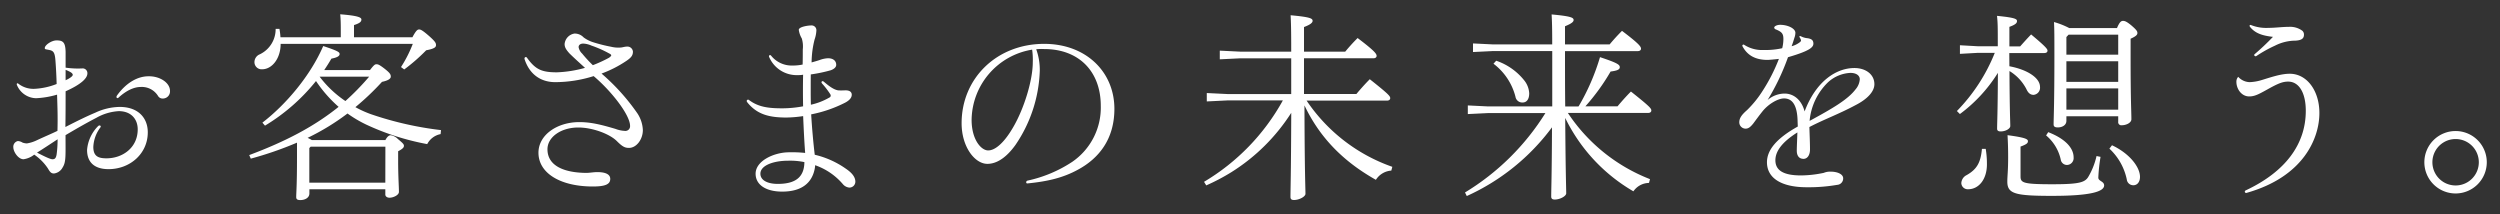
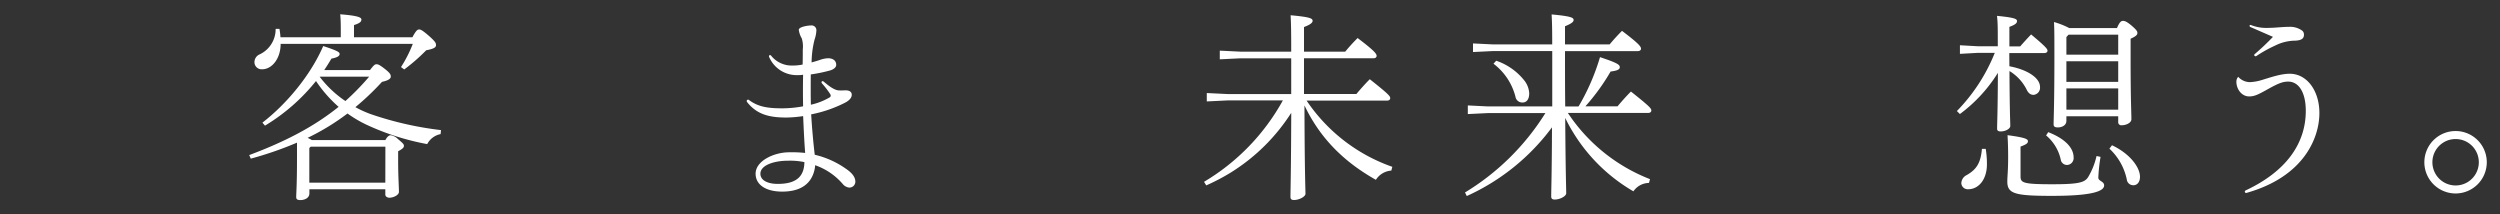
<svg xmlns="http://www.w3.org/2000/svg" width="700" height="60" viewBox="0 0 700 60">
  <rect x="0" y="0" width="700" height="60" fill="#333333" stroke="none" />
  <g id="レイヤー_2" data-name="レイヤー 2">
    <g id="contents">
-       <path d="M18.37,18.94a23.67,23.67,0,0,0,4.59.22,1.33,1.33,0,0,1,1.51,1.4c0,1.29-1.62,3-6.1,5,0,3.81,0,6.38-.06,10,3.92-2,6.16-3.08,8.35-4a16.54,16.54,0,0,1,6.88-1.62c5.16,0,7.84,3.08,7.84,7.11,0,5.94-4.92,10.31-11,10.31-3.92,0-6-1.91-6-5.38a10.68,10.68,0,0,1,3.08-6.66c.39-.4.95-.12.67.33a9.79,9.79,0,0,0-2,5.49c0,2.63,1.4,3.19,3.7,3.19,4.42,0,8.73-2.91,8.73-8.12,0-2.8-1.79-5.09-5.32-5.09a14.36,14.36,0,0,0-6.21,1.84c-2.47,1.29-4.59,2.47-8.68,4.88,0,5.65.17,7.5-.79,9a3.18,3.18,0,0,1-2.46,1.74c-.84,0-1.18-.56-1.68-1.4A14,14,0,0,0,9.58,43.3a6.21,6.21,0,0,1-3,1.29c-1.45,0-2.85-2.07-2.85-3.36A1.64,1.64,0,0,1,5,39.49a2.86,2.86,0,0,1,1.34.45,4.46,4.46,0,0,0,1.18.22,10.25,10.25,0,0,0,2.8-.89c2.13-1,4.31-1.91,5.77-2.63.11-4,0-6.56-.11-10.14a24.85,24.85,0,0,1-5.88,1,5.93,5.93,0,0,1-5.38-3.75c-.11-.34.11-.56.39-.34a6.84,6.84,0,0,0,4.59,1.46,19.51,19.51,0,0,0,6.16-1.35c-.05-1.9-.16-4.2-.33-6.49S15,14.24,13.83,14s-1.29-.17-1.29-.56c0-.79,1.85-2.13,3.31-2.13,1.85,0,2.46.61,2.52,3.25Zm-8,23.8c1.79.9,3.64,1.85,4.31,1.85s1-.28,1.18-1.4A31.86,31.86,0,0,0,16.13,39C14,40.39,12.15,41.62,10.36,42.74Zm8-20.27c1.12-.51,2-1.12,2-1.51s-.44-.79-2-1.4Zm29.23,3a2,2,0,0,1-2,2.12,1.47,1.47,0,0,1-1.35-.72,5.33,5.33,0,0,0-4.81-2.52c-2,0-4.15,1.06-6.27,3a.3.3,0,0,1-.28.12.31.31,0,0,1-.28-.28.82.82,0,0,1,.11-.4c2.63-3.69,5.88-5.43,8.85-5.43C44.8,21.29,47.6,23.2,47.6,25.44Z" style="fill:#fff" />
      <path d="M103.6,19.61c1-1.29,1.34-1.62,1.79-1.62s.84.11,2.41,1.34c1.4,1.12,1.62,1.51,1.62,2.13s-.84,1.12-2.46,1.46A73.86,73.86,0,0,1,99.51,30a29.2,29.2,0,0,0,4.43,2,94.06,94.06,0,0,0,19.54,4.43l-.11,1.12a5.36,5.36,0,0,0-3.75,2.8,70.49,70.49,0,0,1-17-5.43,33.69,33.69,0,0,1-5.32-3.14A65.39,65.39,0,0,1,86.13,38.6a10.92,10.92,0,0,1,1.17.61h20.61c.56-1,1-1.34,1.51-1.34a3.64,3.64,0,0,1,2,1.06c1.4,1.18,1.68,1.46,1.68,1.91s-.34.84-1.62,1.51V45c0,4.48.22,7.16.22,8.73,0,.9-1.57,1.63-2.63,1.63-.73,0-1.18-.4-1.18-.9V53H86.63v1.17c0,1.24-1.29,1.85-2.52,1.85-.84,0-1.17-.22-1.17-.84,0-1.23.22-3.19.22-11.14V39.94a98.31,98.31,0,0,1-12.94,4.48l-.44-1C80,39.6,88,35.4,94.81,29.92a37,37,0,0,1-6.33-7.23A54.09,54.09,0,0,1,74.2,35.18l-.73-.84C80.3,29.08,87,21,90.5,12.89c4.25,1.4,4.59,1.74,4.59,2.24s-.51.95-2.3,1.29c-.61,1.06-1.29,2.13-2,3.19Zm-8.18-9.18V9c0-1.9,0-3.41-.16-5,5,.39,5.93.89,5.93,1.45s-.28,1-2.07,1.57v3.42h16.35c1.07-2,1.46-2.19,1.9-2.19s1,.28,2.86,1.91c1.68,1.51,1.85,1.9,1.85,2.46s-.34,1-2.75,1.46a50.75,50.75,0,0,1-6.15,5.37l-.9-.67a35.47,35.47,0,0,0,3.3-6.49h-37c0,4.08-2.4,7.11-5.2,7.11a2,2,0,0,1-2.13-1.85,2.37,2.37,0,0,1,1.51-2.35,7.79,7.79,0,0,0,4.42-7.11h1.07a20.63,20.63,0,0,1,.28,2.35Zm12.49,30.63H87l-.39.39v9.69h21.28ZM89.49,21.46a30.07,30.07,0,0,0,7.22,6.83,70.49,70.49,0,0,0,6.66-6.83Z" style="fill:#fff" />
-       <path d="M155.46,23c-3.7,0-7.06-1.85-8.57-6.39-.17-.5.33-.89.67-.44,2.41,3.36,4.2,4.08,8.4,4.08A33.4,33.4,0,0,0,163.8,19c-1.4-1.29-2.74-2.47-4.31-4-1.07-1.17-1.4-1.84-1.4-2.68a3.27,3.27,0,0,1,2.74-2.92,3.39,3.39,0,0,1,2.58,1.07,9.22,9.22,0,0,0,2.46,1.29,44.24,44.24,0,0,0,5.27,1.34,8.5,8.5,0,0,0,2.46.22c.62,0,1.29-.28,2-.28a1.55,1.55,0,0,1,1.62,1.4c0,1-.39,1.63-1.79,2.58a32.21,32.21,0,0,1-7,3.58,58.75,58.75,0,0,1,10.08,11.2A9.19,9.19,0,0,1,180,36.41c0,2.69-1.85,5-3.86,5-1.12,0-1.8-.28-3.42-1.9-2-2-6.78-3.81-10.81-3.81-4.76,0-8.62,2.63-8.62,6.1,0,4.54,4.48,6.56,10.86,6.61.95,0,2.07-.22,3.08-.22,2.41,0,3.64.67,3.64,1.9,0,1.46-1.29,2.13-4.87,2.13-9.13,0-15.23-3.75-15.23-9.46,0-5,5.26-8.57,11.42-8.57,3.19,0,6,.67,10.14,1.9a8.53,8.53,0,0,0,2.63.56,1.31,1.31,0,0,0,1.46-1.4c0-3.08-5.32-9.85-10.2-13.94A35.9,35.9,0,0,1,155.46,23Zm15.23-7c.28-.16.45-.33.45-.5s-.17-.34-.62-.56a30.93,30.93,0,0,0-4.93-2.18,6.41,6.41,0,0,0-2.29-.56c-.62,0-1.29.28-1.29,1A3.23,3.23,0,0,0,163,15a36.18,36.18,0,0,0,3,3.25A37.93,37.93,0,0,0,170.69,16.08Z" style="fill:#fff" />
      <path d="M224.78,13.84a7.64,7.64,0,0,0-.28-3.08,6.53,6.53,0,0,1-.84-2.4c0-.84,2.52-1.24,3.59-1.24a1.33,1.33,0,0,1,1.34,1.35,8.76,8.76,0,0,1-.5,2.57,26.65,26.65,0,0,0-.84,6.44c.78-.22,1.57-.44,2.24-.67a7.69,7.69,0,0,1,2.35-.5c1.46,0,2.3.73,2.3,1.85,0,.56-.45,1.12-1.52,1.51a41.76,41.76,0,0,1-5.6,1.17C227,22.36,227,23.7,227,25s0,2.69.05,4.32a17.89,17.89,0,0,0,5.16-2,.59.59,0,0,0,.39-.56.77.77,0,0,0-.17-.45,22.18,22.18,0,0,0-2.24-2.91c-.11-.17-.17-.23-.17-.34a.31.31,0,0,1,.28-.34.74.74,0,0,1,.39.17c1.57,1.35,2.86,2.24,4,2.41.89.06,1.51,0,2.12,0,1,0,1.68.39,1.68,1.23s-.67,1.68-2.24,2.41a35.77,35.77,0,0,1-9.12,3.08c.22,3.75.61,8.12,1,11.31a25,25,0,0,1,8.73,3.92c1.74,1.18,2.64,2.35,2.64,3.64a1.66,1.66,0,0,1-1.74,1.63,2.69,2.69,0,0,1-1.79-1,18,18,0,0,0-7.73-5.26,7.29,7.29,0,0,1-.22,1.46c-.79,3.24-3.25,5.93-9,5.93-4.7,0-7.45-2-7.45-5,0-3.58,5-5.88,9-6a35.36,35.36,0,0,1,4.87.17c-.28-3.87-.39-6.44-.56-10.31a34.33,34.33,0,0,1-4.64.4c-4.6,0-8.18-.73-11-4.26-.11-.17-.16-.22-.16-.39a.38.38,0,0,1,.61-.28c2.63,2,5.49,2.35,9.41,2.35a32.16,32.16,0,0,0,5.77-.56c-.06-3.14-.06-5.71,0-8.85a7.33,7.33,0,0,1-1.46.11A8.37,8.37,0,0,1,215.38,16c-.23-.39.16-.78.5-.45a7.38,7.38,0,0,0,6,2.8,13.2,13.2,0,0,0,2.86-.28C224.78,16.31,224.78,15.13,224.78,13.84ZM220.64,45c-3.86,0-7.73,1.23-7.73,3.64,0,1.84,2,2.85,4.87,2.85,5.1,0,7.4-2,7.45-6.1A19.71,19.71,0,0,0,220.64,45Z" style="fill:#fff" />
-       <path d="M291.14,19.78a38.93,38.93,0,0,1-6.83,20.83c-2.46,3.42-5.15,5.27-7.84,5.27-3.53,0-7.22-4.76-7.22-11.37,0-12.6,9.85-22.23,23.13-22.23,11.7,0,19.65,7.84,19.65,18.2,0,8.45-4.31,13.88-10.3,17.08-4,2.18-8.29,3.24-14.06,3.8a.29.29,0,0,1-.33-.33.47.47,0,0,1,.33-.45,36.76,36.76,0,0,0,12.55-5.26,18.4,18.4,0,0,0,8-15.68c0-9.52-6-15.91-15.9-15.91a14.22,14.22,0,0,0-2.18.06A17.07,17.07,0,0,1,291.14,19.78ZM272.05,33.56c0,5.48,2.63,8.56,4.65,8.56s4.59-2.29,7.05-6.6c3-5.16,5.43-13.05,5.43-18.09A20,20,0,0,0,289,13.9,20.19,20.19,0,0,0,272.05,33.56Z" style="fill:#fff" />
      <path d="M361.54,26.33v-10H347.26l-5.72.28V14.18l5.72.28h14.28v-.34c0-5.82-.06-7.78-.17-9.85,5.49.5,6.16.89,6.16,1.57,0,.44-.45,1-2.41,1.73v6.89h11.54c1.12-1.34,2.12-2.46,3.47-3.81,4.81,3.64,5.32,4.43,5.32,5,0,.39-.34.67-.9.67H365.12v10h14.67c1.12-1.34,2.41-2.8,3.75-4.14,5.44,4.31,5.72,4.76,5.72,5.32,0,.39-.34.67-.9.67H365.85a48,48,0,0,0,24,18.54l-.28,1.06a5.54,5.54,0,0,0-4.32,2.58c-8.9-5-15.62-11.6-20-20.84.05,19.21.28,23.19.28,24.76,0,.78-1.74,1.73-3.2,1.73-.67,0-1-.22-1-.84,0-2.18.16-6.05.22-23.57a53.65,53.65,0,0,1-16.69,16.57,56.74,56.74,0,0,1-7.11,3.75l-.62-1a60.47,60.47,0,0,0,22.07-22.79H343.62l-5.72.28V26.05l5.72.28Z" style="fill:#fff" />
      <path d="M442,29.8A61.23,61.23,0,0,0,448,16c4.7,1.57,5.54,2.07,5.54,2.8s-.84,1-2.57,1.23a58.94,58.94,0,0,1-7.06,9.74h9c1.12-1.34,2.41-2.8,3.75-4.14,5.43,4.31,5.71,4.76,5.71,5.32,0,.39-.33.67-.89.67H439a48.77,48.77,0,0,0,23,18.54l-.28,1.06a5.4,5.4,0,0,0-4.37,2.35,48,48,0,0,1-19.09-20.55c.11,16.07.28,19.66.28,21.11,0,.79-1.74,1.74-3.2,1.74-.67,0-1-.22-1-.84,0-2,.16-5.43.22-19.38A60.9,60.9,0,0,1,410.7,54.89l-.5-1a68.15,68.15,0,0,0,22.51-22.23h-16l-5.72.28V29.52l5.72.28h17.92V14.29H418.15l-5.71.28V12.16l5.71.28h16.47c0-4.7-.06-6.49-.17-8.4,5.49.51,6.16.9,6.16,1.57,0,.45-.45.95-2.41,1.74v5.09h12.49c1.12-1.34,2.13-2.46,3.47-3.8,4.82,3.64,5.32,4.42,5.32,5,0,.39-.34.67-.9.67H438.2c0,5.15,0,10.36.06,15.51ZM418.94,17a17,17,0,0,1,7.78,5.43,6.26,6.26,0,0,1,1.46,3.7c0,1.62-.68,2.57-1.85,2.57a1.92,1.92,0,0,1-2-1.62,16.77,16.77,0,0,0-6.16-9.24Z" style="fill:#fff" />
-       <path d="M503.33,34.12c-.06-4.93-1.63-6.56-3.81-6.56-1.62,0-4.26,1.46-6,3.59-1.12,1.4-1.79,2.35-2.63,3.47-.56.67-1.18,1.4-2.08,1.4A1.77,1.77,0,0,1,487,34.23c0-1.23.79-2.19,2.19-3.42a29.52,29.52,0,0,0,4.31-5.32,48.59,48.59,0,0,0,4.59-9c-1.4.16-2.74.28-3.19.28-3.42,0-5.66-1.29-7-3.81a.32.32,0,0,1,.5-.39A9.28,9.28,0,0,0,493.81,14a21.71,21.71,0,0,0,5.21-.5,10.74,10.74,0,0,0,.33-2.58c0-1.51-.45-2-2.13-2.69a.59.59,0,0,1-.44-.5c0-.39.78-.78,1.68-.78,2.07,0,4.25,1,4.25,2.24a4.19,4.19,0,0,1-.28,1.4c-.28.89-.39,1.34-.78,2.35a6.29,6.29,0,0,0,2.24-1.07c.22-.16.39-.33.39-.56a1.83,1.83,0,0,0-.34-.78c-.05-.11-.11-.17-.11-.28s.11-.22.39-.11a4.87,4.87,0,0,0,1.91.56c.95.17,1.62.45,1.62,1.51s-1.12,2.07-7.11,3.81A64.23,64.23,0,0,1,494.93,28a7.35,7.35,0,0,1,4.76-1.8c2.57,0,4.76,1.8,5.6,5,3.25-8.63,9-12.15,13.94-12.15,3.19,0,5.6,1.79,5.6,4.53,0,2.07-2,4.2-5.32,5.88-4.7,2.52-8.68,3.92-12.88,6.11.06,2.07.17,4.59.17,6.27S506,44.48,505,44.48c-1.29,0-1.9-.9-1.9-2.3,0-1.06.11-3.19.17-5.1-4.2,2.64-6.16,5.21-6.16,7.79,0,2.8,2.18,4.25,7.16,4.25a31.91,31.91,0,0,0,6.39-.72,4.56,4.56,0,0,1,1.9-.34c2.07,0,3.53.78,3.53,1.85a1.79,1.79,0,0,1-1.68,1.85,47.17,47.17,0,0,1-8.51.67c-7.23,0-11.15-2.63-11.15-7,0-3.47,2.75-6.72,8.63-10ZM519.57,25a4.79,4.79,0,0,0,1.17-2.8c0-.95-.84-1.79-2.63-1.79a10,10,0,0,0-6.27,2.63,17.2,17.2,0,0,0-5.15,10.81C513,30.42,517.38,27.9,519.57,25Z" style="fill:#fff" />
      <path d="M562.63,18.55c5.27,1,8.57,3.36,8.57,5.77a2,2,0,0,1-1.79,2.24c-.9,0-1.51-.51-2-1.57a12.73,12.73,0,0,0-4.76-5.1c.06,11.76.23,14.17.23,15.4,0,.73-1.29,1.51-2.69,1.51-.67,0-1-.22-1-.78,0-1.74.17-4,.22-15.62a41.78,41.78,0,0,1-10.64,11.53l-.84-.84A49.58,49.58,0,0,0,558.54,14.8h-4.76l-5,.28V12.67l5,.28h5.6v-.9c0-4.2,0-5.71-.22-7.61,5.1.5,5.6.89,5.6,1.45s-.39,1-2.13,1.63V13h3c1-1.12,1.9-2.13,3.08-3.36,4.08,3.41,4.59,4.09,4.59,4.53s-.34.68-.9.68h-9.8ZM556,41.68a25.62,25.62,0,0,1,.34,4.31c0,4.25-2.3,7-5.26,7a1.79,1.79,0,0,1-1.91-1.73,2.64,2.64,0,0,1,1.51-2.24c2.86-1.63,3.92-3.53,4.26-7.34Zm32.15,2.24a47.38,47.38,0,0,0-.62,5.82c0,1,1.63,1,1.63,2.18,0,1.74-3.87,2.92-14.51,2.92-10.41,0-12.6-.56-12.6-4,0-1.57.23-2.91.23-6.78,0-2.63-.06-4.08-.17-6.21,5.09.67,5.71,1.12,5.71,1.68s-.39.89-2.07,1.51V49.4c0,1.8.78,2.19,8.9,2.19,7.62,0,9.19-.51,10.14-2.19a20,20,0,0,0,2.24-5.71ZM573.5,37c4.92,1.91,7.11,4.54,7.11,7.06a1.92,1.92,0,0,1-1.91,2.13A1.77,1.77,0,0,1,577,44.64a12.23,12.23,0,0,0-4.09-6.72ZM592.76,7.85c.73-1.73,1.18-2,1.68-2s1,.17,2.3,1.23c1.56,1.35,1.73,1.68,1.73,2.19s-.5.95-1.9,1.57V16.2c0,12.15.22,15,.22,17.19,0,1-1.45,1.68-2.69,1.68a.87.87,0,0,1-1-1V32.55H578.59v1.29c0,1.17-1.12,1.84-2.41,1.84-.84,0-1.17-.28-1.17-.84,0-1.62.22-5.71.22-18.92,0-5.72,0-7.51-.11-9.75a22,22,0,0,1,4.25,1.68ZM579.21,9.7l-.62.67V15.3H593.1V9.7Zm-.62,7.45v5.77H593.1V17.15Zm0,7.61V30.7H593.1V24.76Zm12.77,15.91c5,2.35,7.84,6.16,7.84,8.85,0,1.45-.78,2.35-1.85,2.35a1.82,1.82,0,0,1-1.85-1.63,16.32,16.32,0,0,0-4.87-8.62Z" style="fill:#fff" />
-       <path d="M629.89,23a13.13,13.13,0,0,0,3.47-.61c2.58-.79,5.32-1.74,7.78-1.74,4.76,0,8.29,4.7,8.29,11,0,6.83-4.2,17.75-20.33,22.34a.39.39,0,0,1-.56-.34.46.46,0,0,1,.23-.33c11.14-5.21,16.85-12.94,16.85-22.29,0-5.21-2-8.18-4.92-8.18-1.4,0-2.52.4-4.82,1.63-3.14,1.73-4.37,2.52-6.1,2.52-2.19,0-3.59-2.13-3.59-4.09a2,2,0,0,1,.51-1.4A4.48,4.48,0,0,0,629.89,23ZM630,7.52c-.06-.12-.12-.17-.12-.28a.26.26,0,0,1,.39-.23,11.49,11.49,0,0,0,4.93.79c1.91,0,3.75-.28,5.66-.28a5.76,5.76,0,0,1,3.75,1.06,1.39,1.39,0,0,1,.5,1.12c0,1-.56,1.57-2.35,1.68a12.81,12.81,0,0,0-5.76,1.4,35.92,35.92,0,0,0-5.21,2.91.41.41,0,0,1-.62-.28c0-.11.06-.17.17-.28a67.51,67.51,0,0,0,5.09-4.81C633.64,10,631.51,9.42,630,7.52Z" style="fill:#fff" />
+       <path d="M629.89,23a13.13,13.13,0,0,0,3.47-.61c2.58-.79,5.32-1.74,7.78-1.74,4.76,0,8.29,4.7,8.29,11,0,6.83-4.2,17.75-20.33,22.34a.39.39,0,0,1-.56-.34.46.46,0,0,1,.23-.33c11.14-5.21,16.85-12.94,16.85-22.29,0-5.21-2-8.18-4.92-8.18-1.4,0-2.52.4-4.82,1.63-3.14,1.73-4.37,2.52-6.1,2.52-2.19,0-3.59-2.13-3.59-4.09a2,2,0,0,1,.51-1.4A4.48,4.48,0,0,0,629.89,23ZM630,7.52c-.06-.12-.12-.17-.12-.28a.26.26,0,0,1,.39-.23,11.49,11.49,0,0,0,4.93.79c1.91,0,3.75-.28,5.66-.28a5.76,5.76,0,0,1,3.75,1.06,1.39,1.39,0,0,1,.5,1.12c0,1-.56,1.57-2.35,1.68a12.81,12.81,0,0,0-5.76,1.4,35.92,35.92,0,0,0-5.21,2.91.41.41,0,0,1-.62-.28c0-.11.06-.17.17-.28a67.51,67.51,0,0,0,5.09-4.81Z" style="fill:#fff" />
      <path d="M696.3,45.43a8.74,8.74,0,1,1-8.73-8.74A8.74,8.74,0,0,1,696.3,45.43Zm-15.23,0a6.5,6.5,0,0,0,13,0,6.5,6.5,0,1,0-13,0Z" style="fill:#fff" />
      <rect width="700" height="60" style="fill:none" />
    </g>
  </g>
</svg>